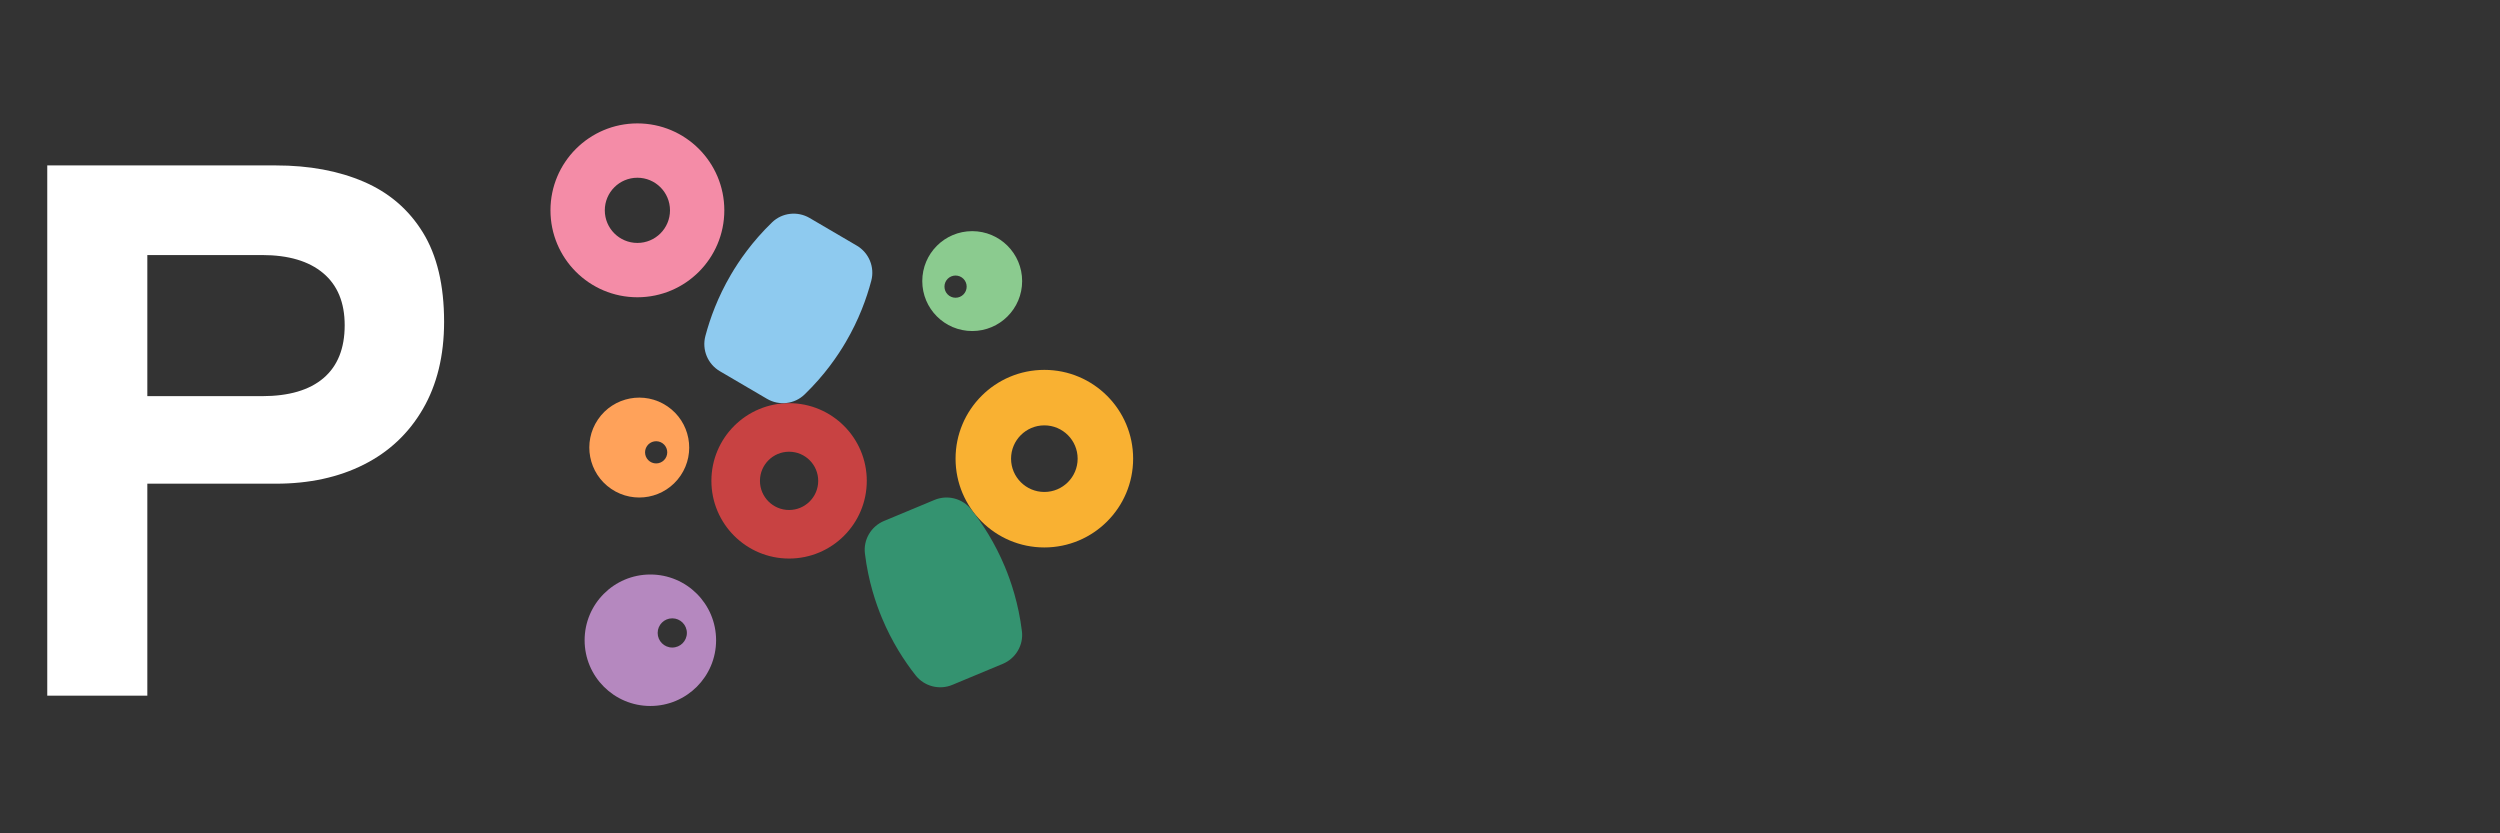
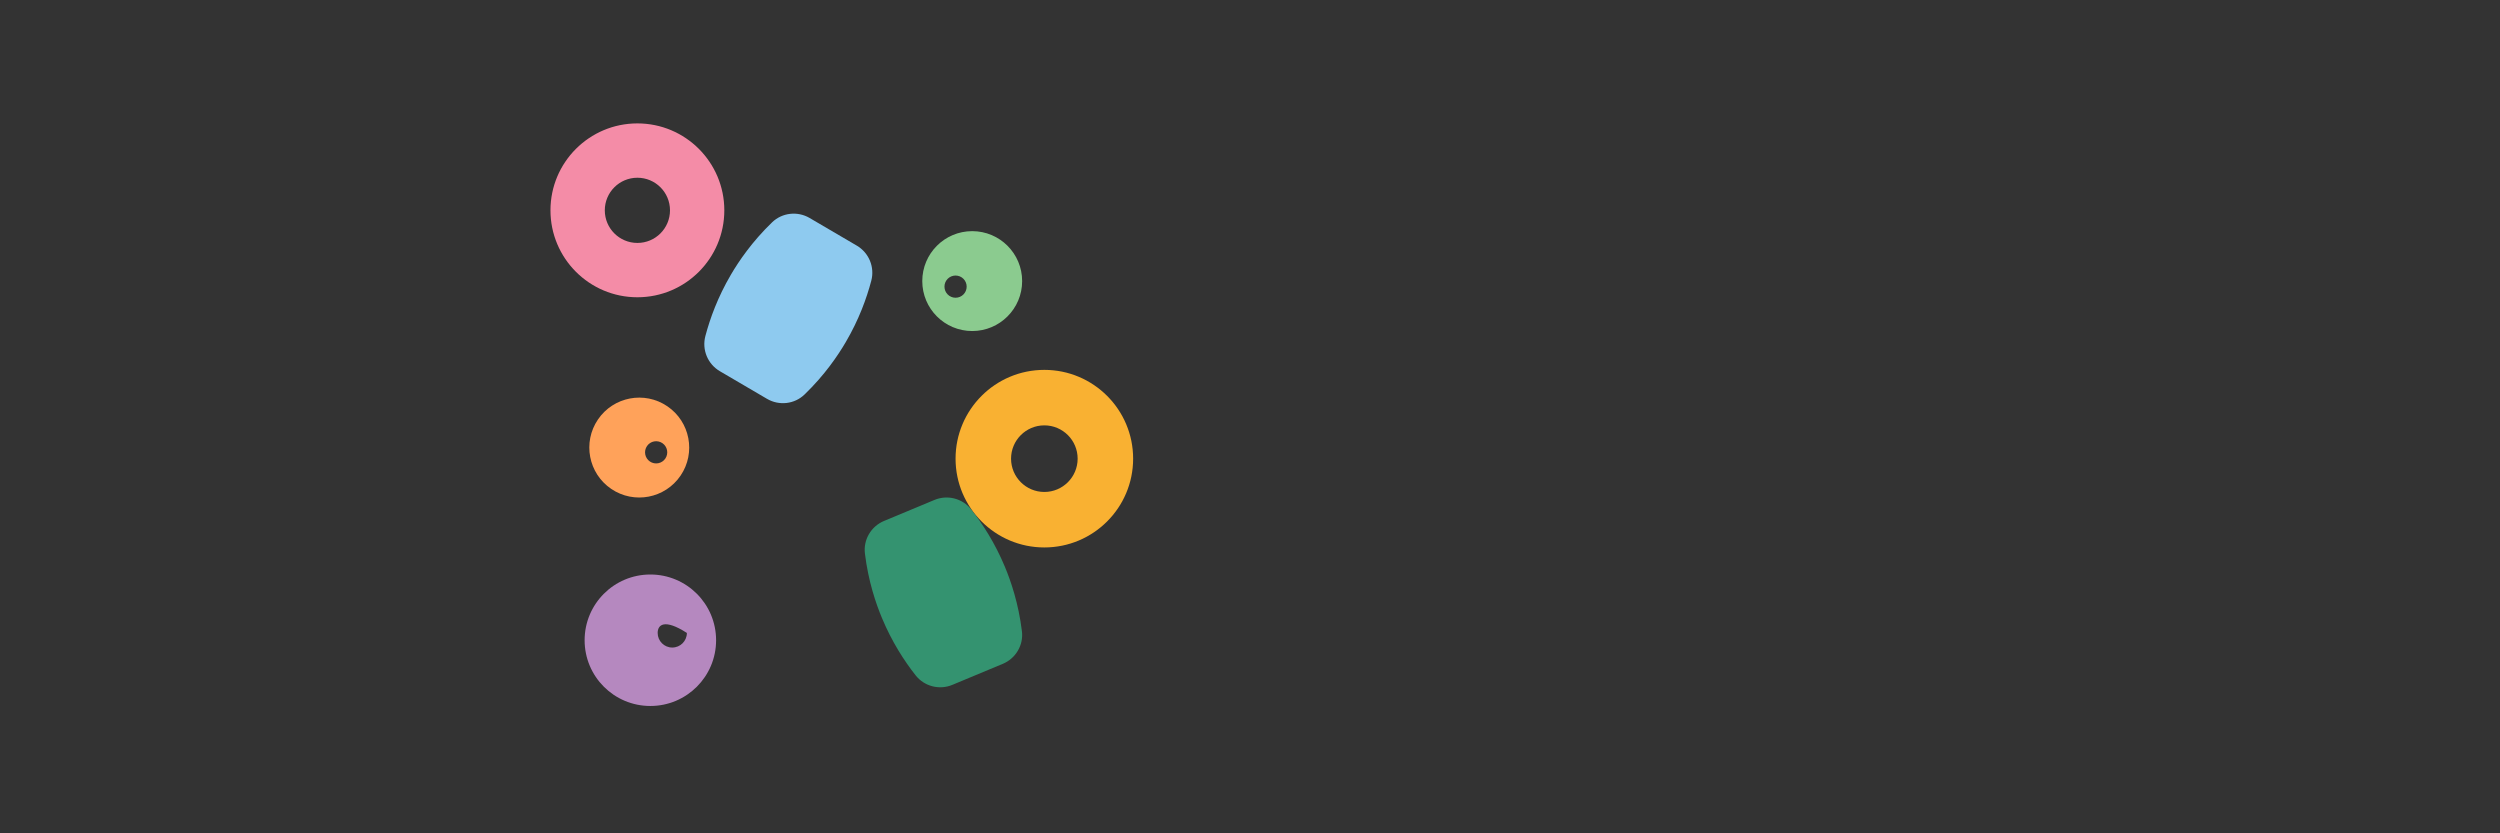
<svg xmlns="http://www.w3.org/2000/svg" width="1500" zoomAndPan="magnify" viewBox="0 0 1125 375" height="500" preserveAspectRatio="xMidYMid meet" version="1.2">
  <rect x="0" y="0" width="1125" height="375" fill="#333333" stroke="none" />
  <defs>
    <clipPath id="7fed42f315">
      <path d="M 343.262 130.047 L 353.234 130.047 L 353.234 143.203 L 343.262 143.203 Z M 343.262 130.047 " />
    </clipPath>
    <clipPath id="f6cefeddec">
      <path d="M 346.527 135.379 C 348.297 136.297 348.723 133.902 348.82 133.938 C 348.984 133.969 347.773 139.246 347.902 139.281 C 347.938 139.281 347.969 139.02 348.066 138.984 C 348.266 138.918 348.953 139.348 349.215 139.707 C 349.508 140.164 349.707 141.148 349.574 141.672 C 349.477 142.133 349.117 142.523 348.758 142.789 C 348.43 143.047 347.902 143.18 347.477 143.18 C 347.02 143.18 346.527 142.984 346.199 142.723 C 345.84 142.426 345.543 142 345.445 141.543 C 345.379 141.016 345.543 140.066 345.938 139.605 C 346.332 139.184 347.281 138.887 347.84 138.918 C 348.297 138.953 348.758 139.246 349.051 139.543 C 349.344 139.836 349.641 140.328 349.641 140.754 C 349.672 141.312 349.379 142.262 348.953 142.656 C 348.492 143.047 347.676 143.277 347.02 143.113 C 346.035 142.883 344.461 141.574 343.969 140.559 C 343.547 139.672 343.707 138.625 343.773 137.574 C 343.871 136.363 344.297 134.758 344.691 133.707 C 344.988 132.887 345.215 132.266 345.707 131.676 C 346.199 131.086 346.887 130.43 347.676 130.234 C 348.594 129.973 350.066 130.039 350.953 130.527 C 351.805 131.02 352.559 132.266 352.918 133.117 C 353.215 133.773 353.215 134.363 353.215 135.086 C 353.215 136.102 353.18 137.609 352.656 138.527 C 352.23 139.379 351.312 140.199 350.492 140.559 C 349.707 140.887 348.691 140.785 347.805 140.656 C 346.953 140.492 346.035 140.035 345.316 139.605 C 344.66 139.215 343.969 138.754 343.676 138.199 C 343.348 137.672 343.184 136.887 343.348 136.363 C 343.512 135.805 344.168 135.184 344.691 135.02 C 345.215 134.887 346.527 135.379 346.527 135.379 " />
    </clipPath>
  </defs>
  <g id="7e476fcc19">
    <g style="fill:#ffffff;fill-opacity:1;">
      <g transform="translate(0, 313.05)">
-         <path style="stroke:none" d="M 66.297 0 L 21.266 0 L 21.266 -238.609 L 124.156 -238.609 C 139.164 -238.609 152.352 -236.16 163.719 -231.266 C 175.082 -226.367 183.941 -218.758 190.297 -208.438 C 196.66 -198.113 199.844 -184.719 199.844 -168.25 C 199.844 -153.031 196.66 -139.945 190.297 -129 C 183.941 -118.051 175.082 -109.711 163.719 -103.984 C 152.352 -98.254 139.164 -95.391 124.156 -95.391 L 66.297 -95.391 Z M 66.297 -198.281 L 66.297 -134.781 L 117.906 -134.781 C 130 -134.781 139.223 -137.488 145.578 -142.906 C 151.93 -148.332 155.109 -156.258 155.109 -166.688 C 155.109 -176.906 151.879 -184.723 145.422 -190.141 C 138.961 -195.566 129.789 -198.281 117.906 -198.281 Z M 66.297 -198.281 " />
-       </g>
+         </g>
    </g>
    <path style=" stroke:none;fill-rule:nonzero;fill:#8bcb8f;fill-opacity:1;" d="M 437.492 104.016 C 449.906 104.016 459.965 114.078 459.965 126.492 C 459.965 138.902 449.906 148.965 437.492 148.965 C 425.082 148.965 415.023 138.902 415.023 126.492 C 415.023 114.078 425.082 104.016 437.492 104.016 Z M 435 128.984 C 435 126.227 432.762 123.992 430.004 123.992 C 427.242 123.992 425.008 126.227 425.008 128.984 C 425.008 131.746 427.242 133.984 430.004 133.984 C 432.762 133.984 435 131.746 435 128.984 Z M 435 128.984 " />
    <path style=" stroke:none;fill-rule:nonzero;fill:#ffa25a;fill-opacity:1;" d="M 300.293 182.816 C 310.566 189.789 313.234 203.766 306.258 214.031 C 299.285 224.305 285.305 226.973 275.039 219.996 C 264.77 213.023 262.098 199.047 269.078 188.773 C 276.051 178.508 290.027 175.84 300.293 182.816 Z M 299.398 206.355 C 300.949 204.074 300.355 200.969 298.074 199.414 C 295.789 197.867 292.688 198.457 291.137 200.742 C 289.59 203.027 290.18 206.129 292.457 207.68 C 294.742 209.23 297.852 208.633 299.398 206.355 Z M 299.398 206.355 " />
-     <path style=" stroke:none;fill-rule:nonzero;fill:#b588bf;fill-opacity:1;" d="M 292.66 258.527 C 309 258.527 322.242 271.77 322.242 288.109 C 322.242 304.449 309 317.691 292.66 317.691 C 276.32 317.691 263.078 304.449 263.078 288.109 C 263.078 271.77 276.32 258.527 292.66 258.527 Z M 309.094 284.82 C 309.094 281.195 306.152 278.25 302.52 278.25 C 298.887 278.25 295.949 281.195 295.949 284.82 C 295.949 288.453 298.887 291.395 302.52 291.395 C 306.152 291.395 309.094 288.453 309.094 284.82 Z M 309.094 284.82 " />
+     <path style=" stroke:none;fill-rule:nonzero;fill:#b588bf;fill-opacity:1;" d="M 292.66 258.527 C 309 258.527 322.242 271.77 322.242 288.109 C 322.242 304.449 309 317.691 292.66 317.691 C 276.32 317.691 263.078 304.449 263.078 288.109 C 263.078 271.77 276.32 258.527 292.66 258.527 Z M 309.094 284.82 C 298.887 278.25 295.949 281.195 295.949 284.82 C 295.949 288.453 298.887 291.395 302.52 291.395 C 306.152 291.395 309.094 288.453 309.094 284.82 Z M 309.094 284.82 " />
    <path style=" stroke:none;fill-rule:nonzero;fill:#349370;fill-opacity:1;" d="M 459.867 284.066 C 460.633 290.32 457.074 296.301 451.258 298.73 L 428.555 308.188 C 422.695 310.629 415.93 308.867 412.008 303.879 C 406.945 297.438 401.367 288.875 396.879 278.102 C 394.156 271.574 390.746 261.625 389.215 249.09 C 388.445 242.836 392 236.848 397.82 234.426 L 420.52 224.965 C 426.383 222.527 433.148 224.289 437.07 229.277 C 442.133 235.711 447.707 244.277 452.199 255.047 C 454.922 261.582 458.328 271.531 459.867 284.066 Z M 459.867 284.066 " />
-     <path style=" stroke:none;fill-rule:nonzero;fill:#c84242;fill-opacity:1;" d="M 355.086 181.426 C 374.395 181.426 390.051 197.078 390.051 216.383 C 390.051 235.695 374.395 251.348 355.086 251.348 C 335.781 251.348 320.129 235.695 320.129 216.383 C 320.129 197.078 335.781 181.426 355.086 181.426 Z M 368.195 216.383 C 368.195 209.148 362.328 203.273 355.086 203.273 C 347.848 203.273 341.977 209.148 341.977 216.383 C 341.977 223.629 347.848 229.496 355.086 229.496 C 362.328 229.496 368.195 223.629 368.195 216.383 Z M 368.195 216.383 " />
    <path style=" stroke:none;fill-rule:nonzero;fill:#f9b132;fill-opacity:1;" d="M 469.957 166.445 C 492.023 166.445 509.91 184.332 509.91 206.398 C 509.91 228.465 492.023 246.352 469.957 246.352 C 447.891 246.352 430.004 228.465 430.004 206.398 C 430.004 184.332 447.891 166.445 469.957 166.445 Z M 484.938 206.398 C 484.938 198.121 478.23 191.414 469.957 191.414 C 461.684 191.414 454.977 198.121 454.977 206.398 C 454.977 214.672 461.684 221.383 469.957 221.383 C 478.23 221.383 484.938 214.672 484.938 206.398 Z M 484.938 206.398 " />
    <path style=" stroke:none;fill-rule:nonzero;fill:#8ecaef;fill-opacity:1;" d="M 385.551 110.527 C 391.027 113.734 393.699 120.199 392.074 126.34 C 389.98 134.258 386.504 143.859 380.602 153.934 C 377.023 160.039 371.133 168.75 362.047 177.52 C 357.516 181.898 350.598 182.664 345.156 179.477 L 323.938 167.043 C 318.461 163.832 315.797 157.375 317.414 151.234 C 319.508 143.316 322.988 133.711 328.891 123.637 C 332.465 117.535 338.359 108.824 347.441 100.047 C 351.973 95.672 358.895 94.91 364.332 98.094 Z M 385.551 110.527 " />
    <path style=" stroke:none;fill-rule:nonzero;fill:#f48ca7;fill-opacity:1;" d="M 286.828 55.531 C 308.434 55.531 325.945 73.047 325.945 94.652 C 325.945 116.258 308.434 133.77 286.828 133.77 C 265.227 133.77 247.711 116.258 247.711 94.652 C 247.711 73.047 265.227 55.531 286.828 55.531 Z M 301.5 94.652 C 301.5 86.547 294.934 79.98 286.828 79.98 C 278.727 79.98 272.16 86.547 272.16 94.652 C 272.16 102.758 278.727 109.32 286.828 109.32 C 294.934 109.32 301.5 102.758 301.5 94.652 Z M 301.5 94.652 " />
    <g clip-rule="nonzero" clip-path="url(#7fed42f315)">
      <g clip-rule="nonzero" clip-path="url(#f6cefeddec)">
        <path style=" stroke:none;fill-rule:nonzero;fill:#8ecaef;fill-opacity:1;" d="M 342.039 128.922 L 354.559 128.922 L 354.559 144.523 L 342.039 144.523 Z M 342.039 128.922 " />
      </g>
    </g>
  </g>
</svg>